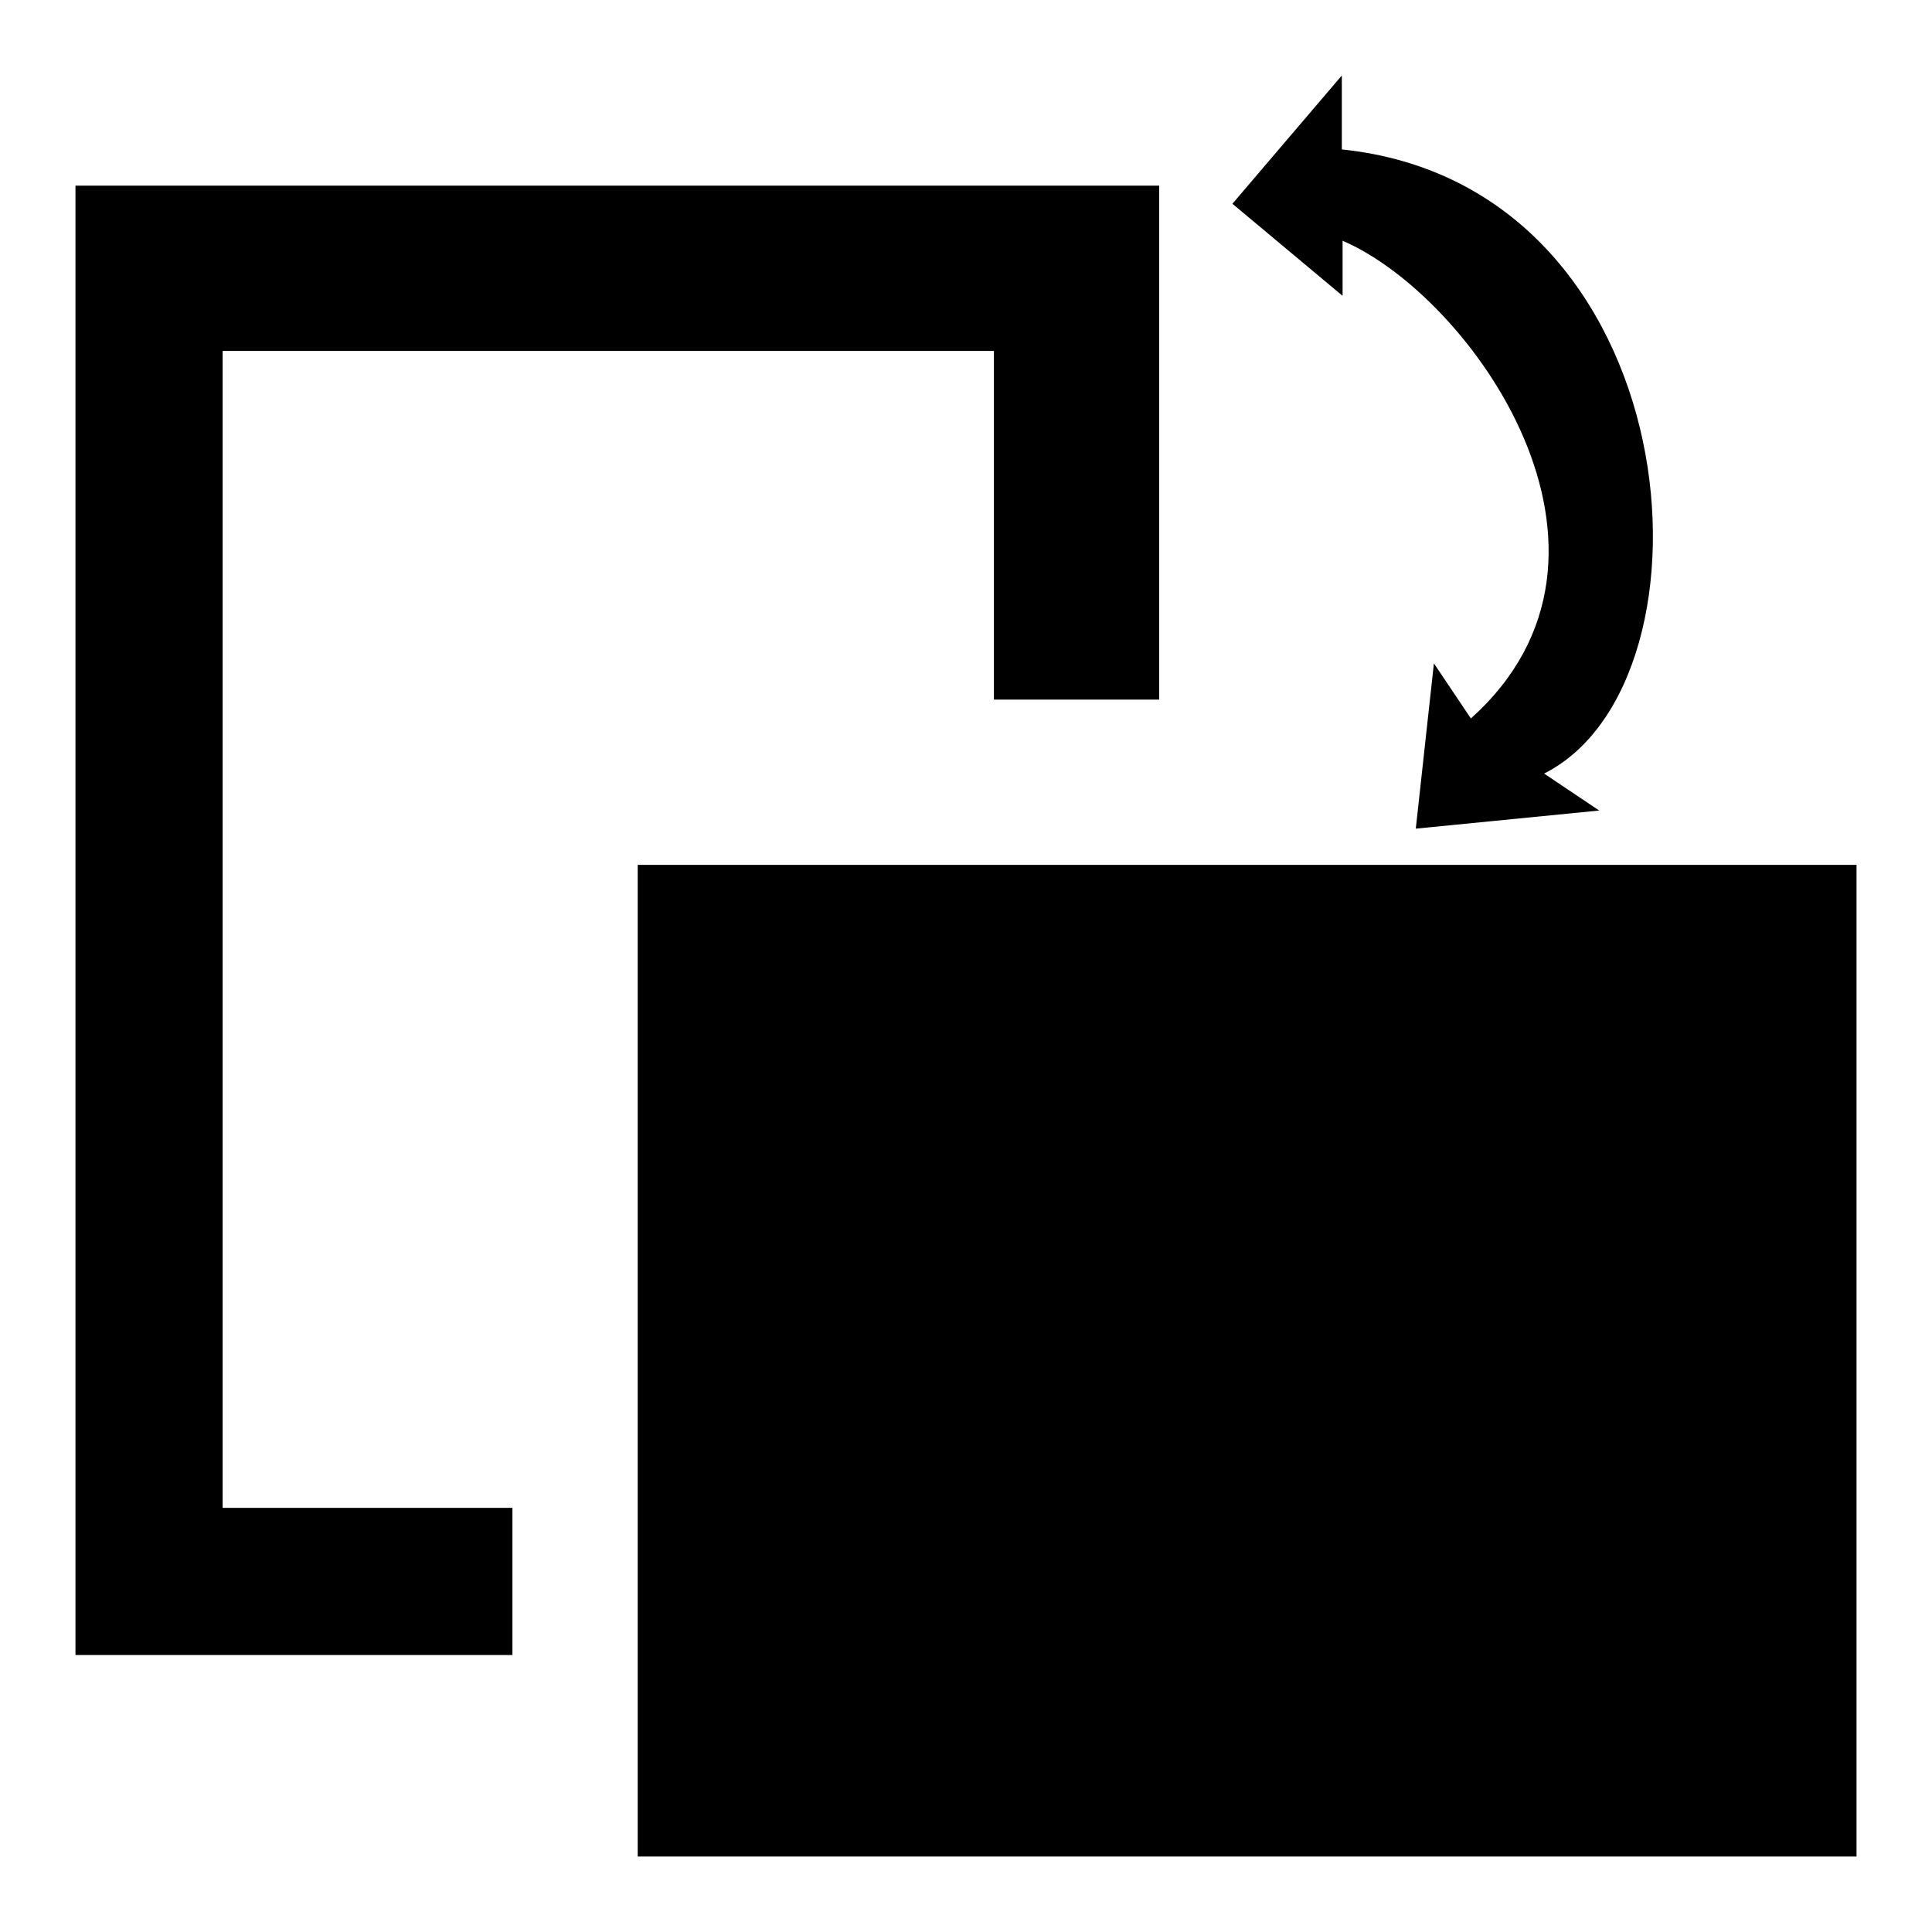
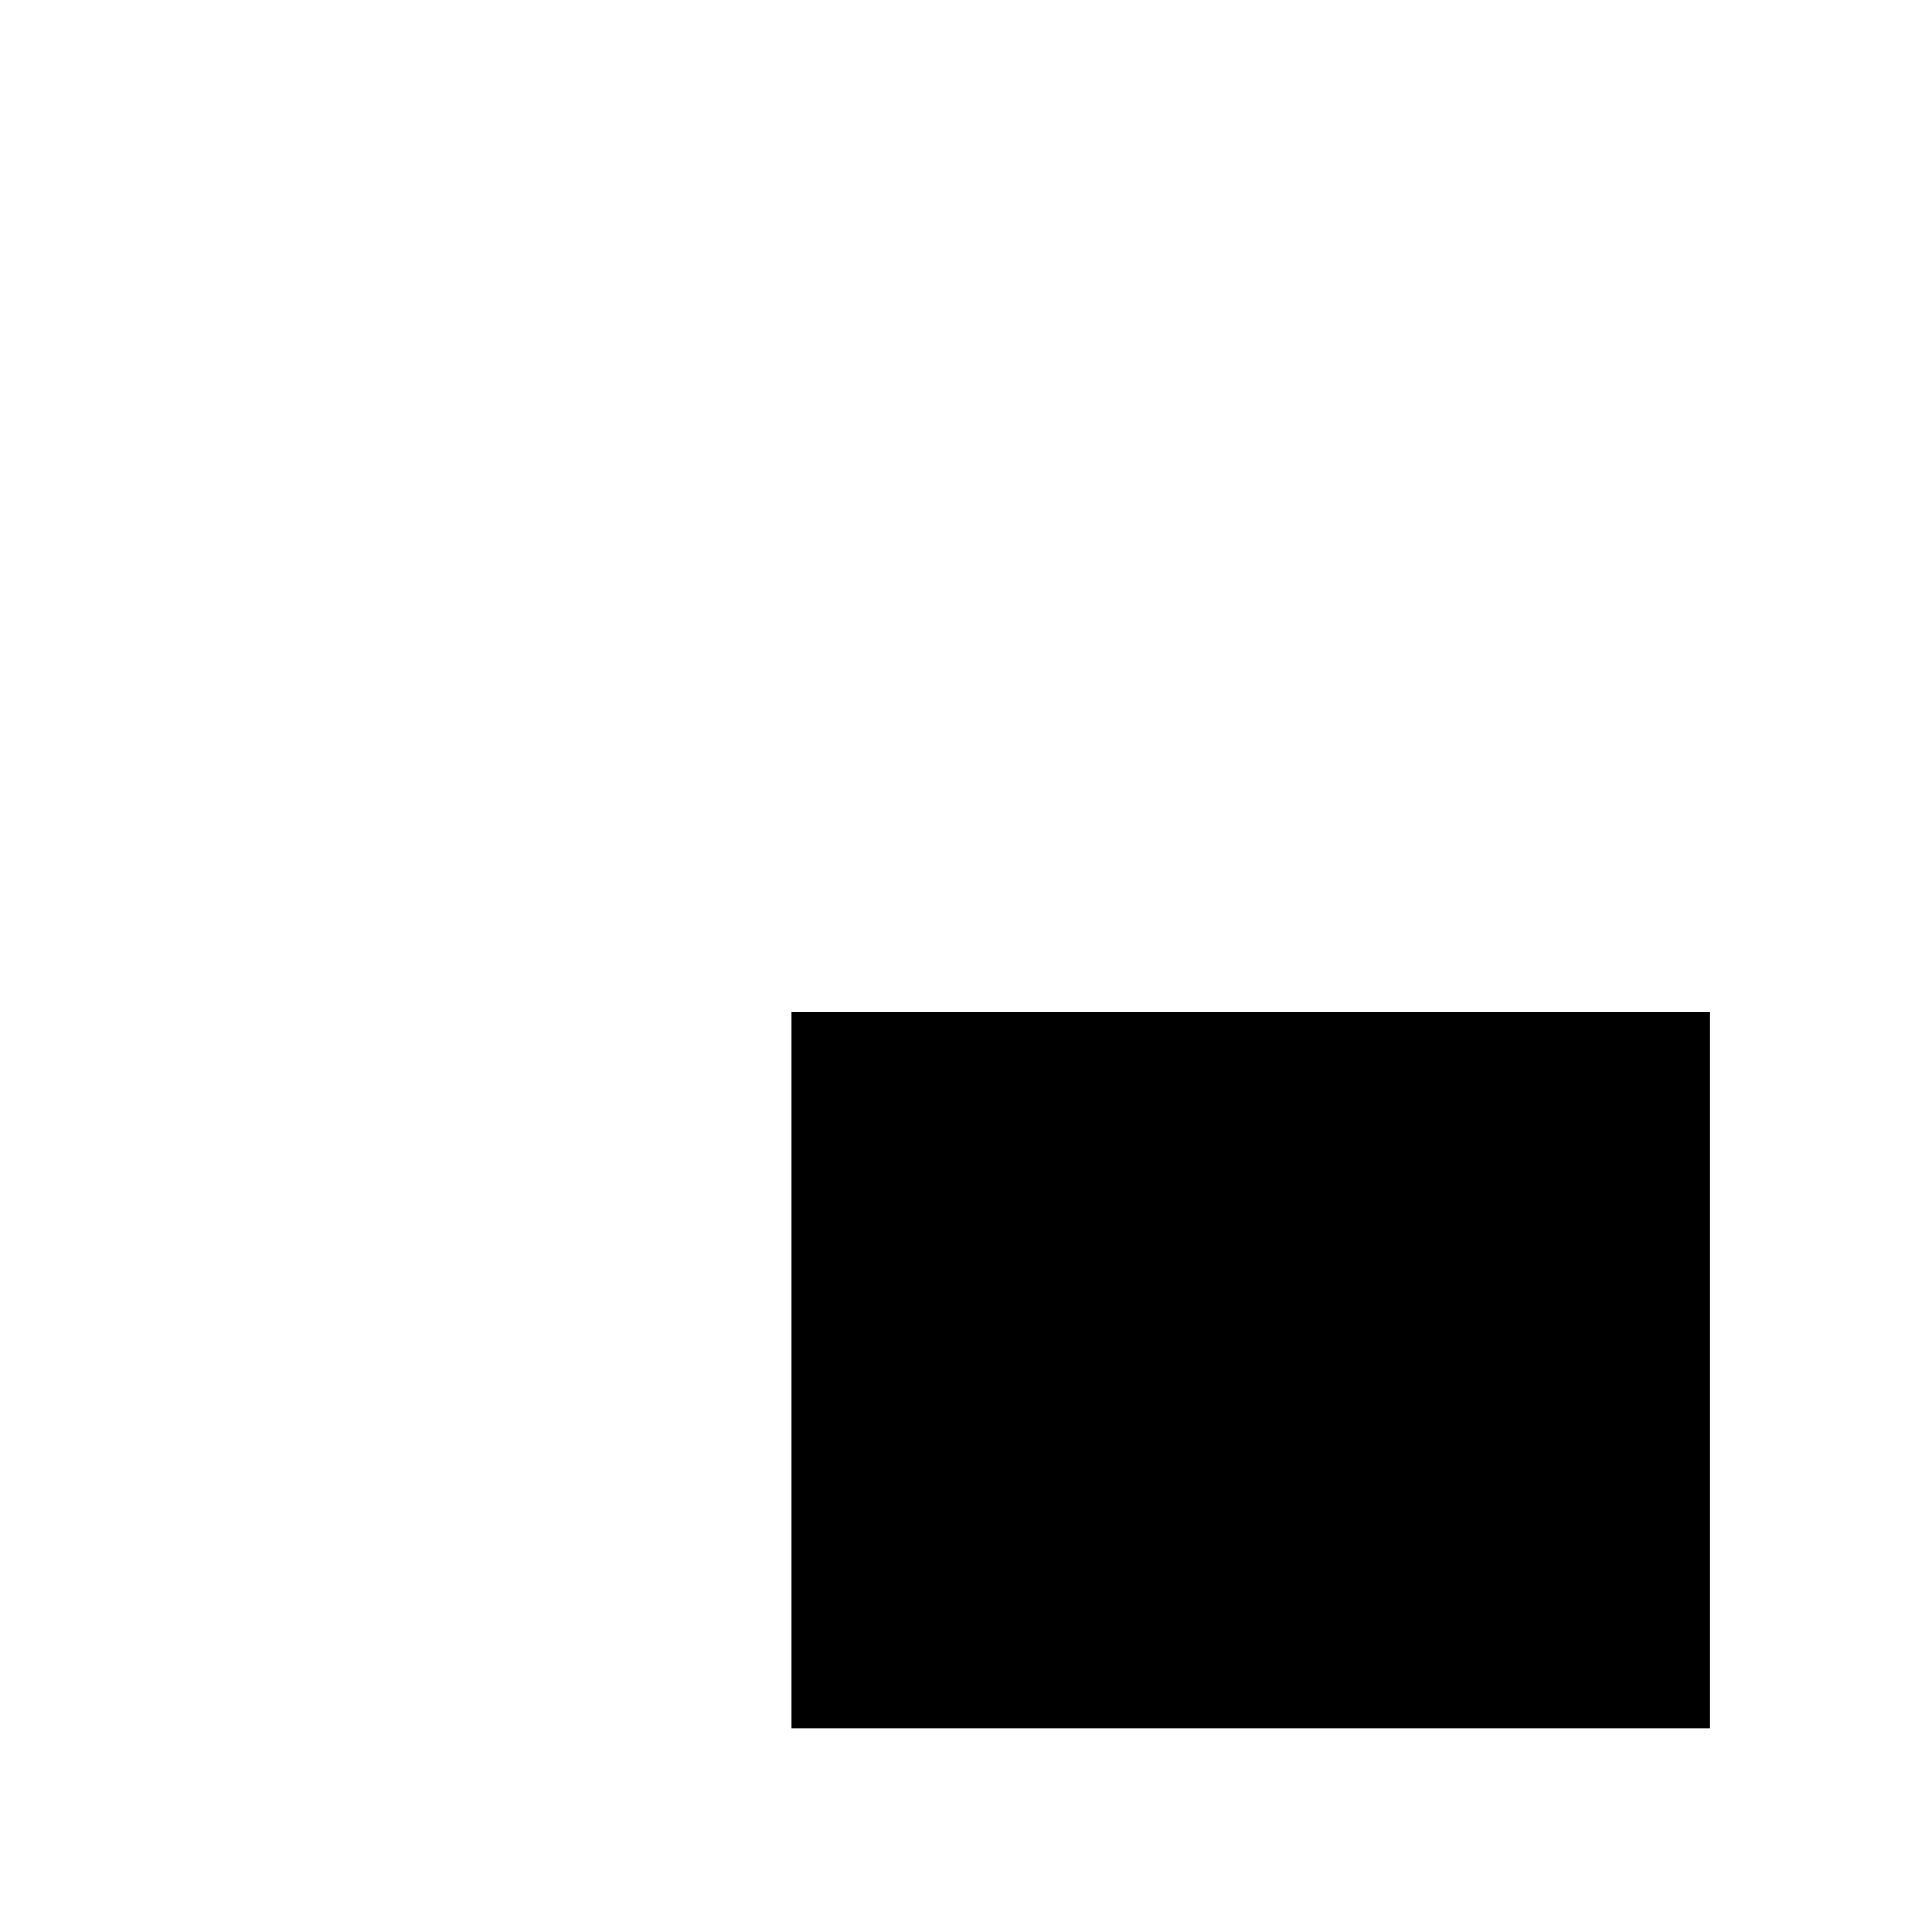
<svg xmlns="http://www.w3.org/2000/svg" version="1.1" x="0px" y="0px" viewBox="0 0 256 256" enable-background="new 0 0 256 256" xml:space="preserve">
  <g>
    <g>
-       <path fill="#000000" d="M10,24.6h143.6v68.1h-21.9V46.5H29.5v153.3h38.4v19.5H10V24.6z" />
-       <path fill="#000000" d="M84.5,114.6H246V246H84.5V114.6z" />
      <path fill="#000000" d="M104.9,134.1V229h121.7v-94.9H104.9z" />
-       <path fill="#000000" d="M131.7,156h21.9v60.8H117v-17h14.6L131.7,156L131.7,156z" />
-       <path fill="#000000" d="M163.3,27l14.6,12.2v-7.3c17,7.3,41.4,41.4,17,63.3l-4.9-7.3l-2.4,21.9l24.3-2.4l-7.3-4.9c24.3-12.2,19.5-77.9-26.8-82.7V10L163.3,27z" />
    </g>
  </g>
</svg>